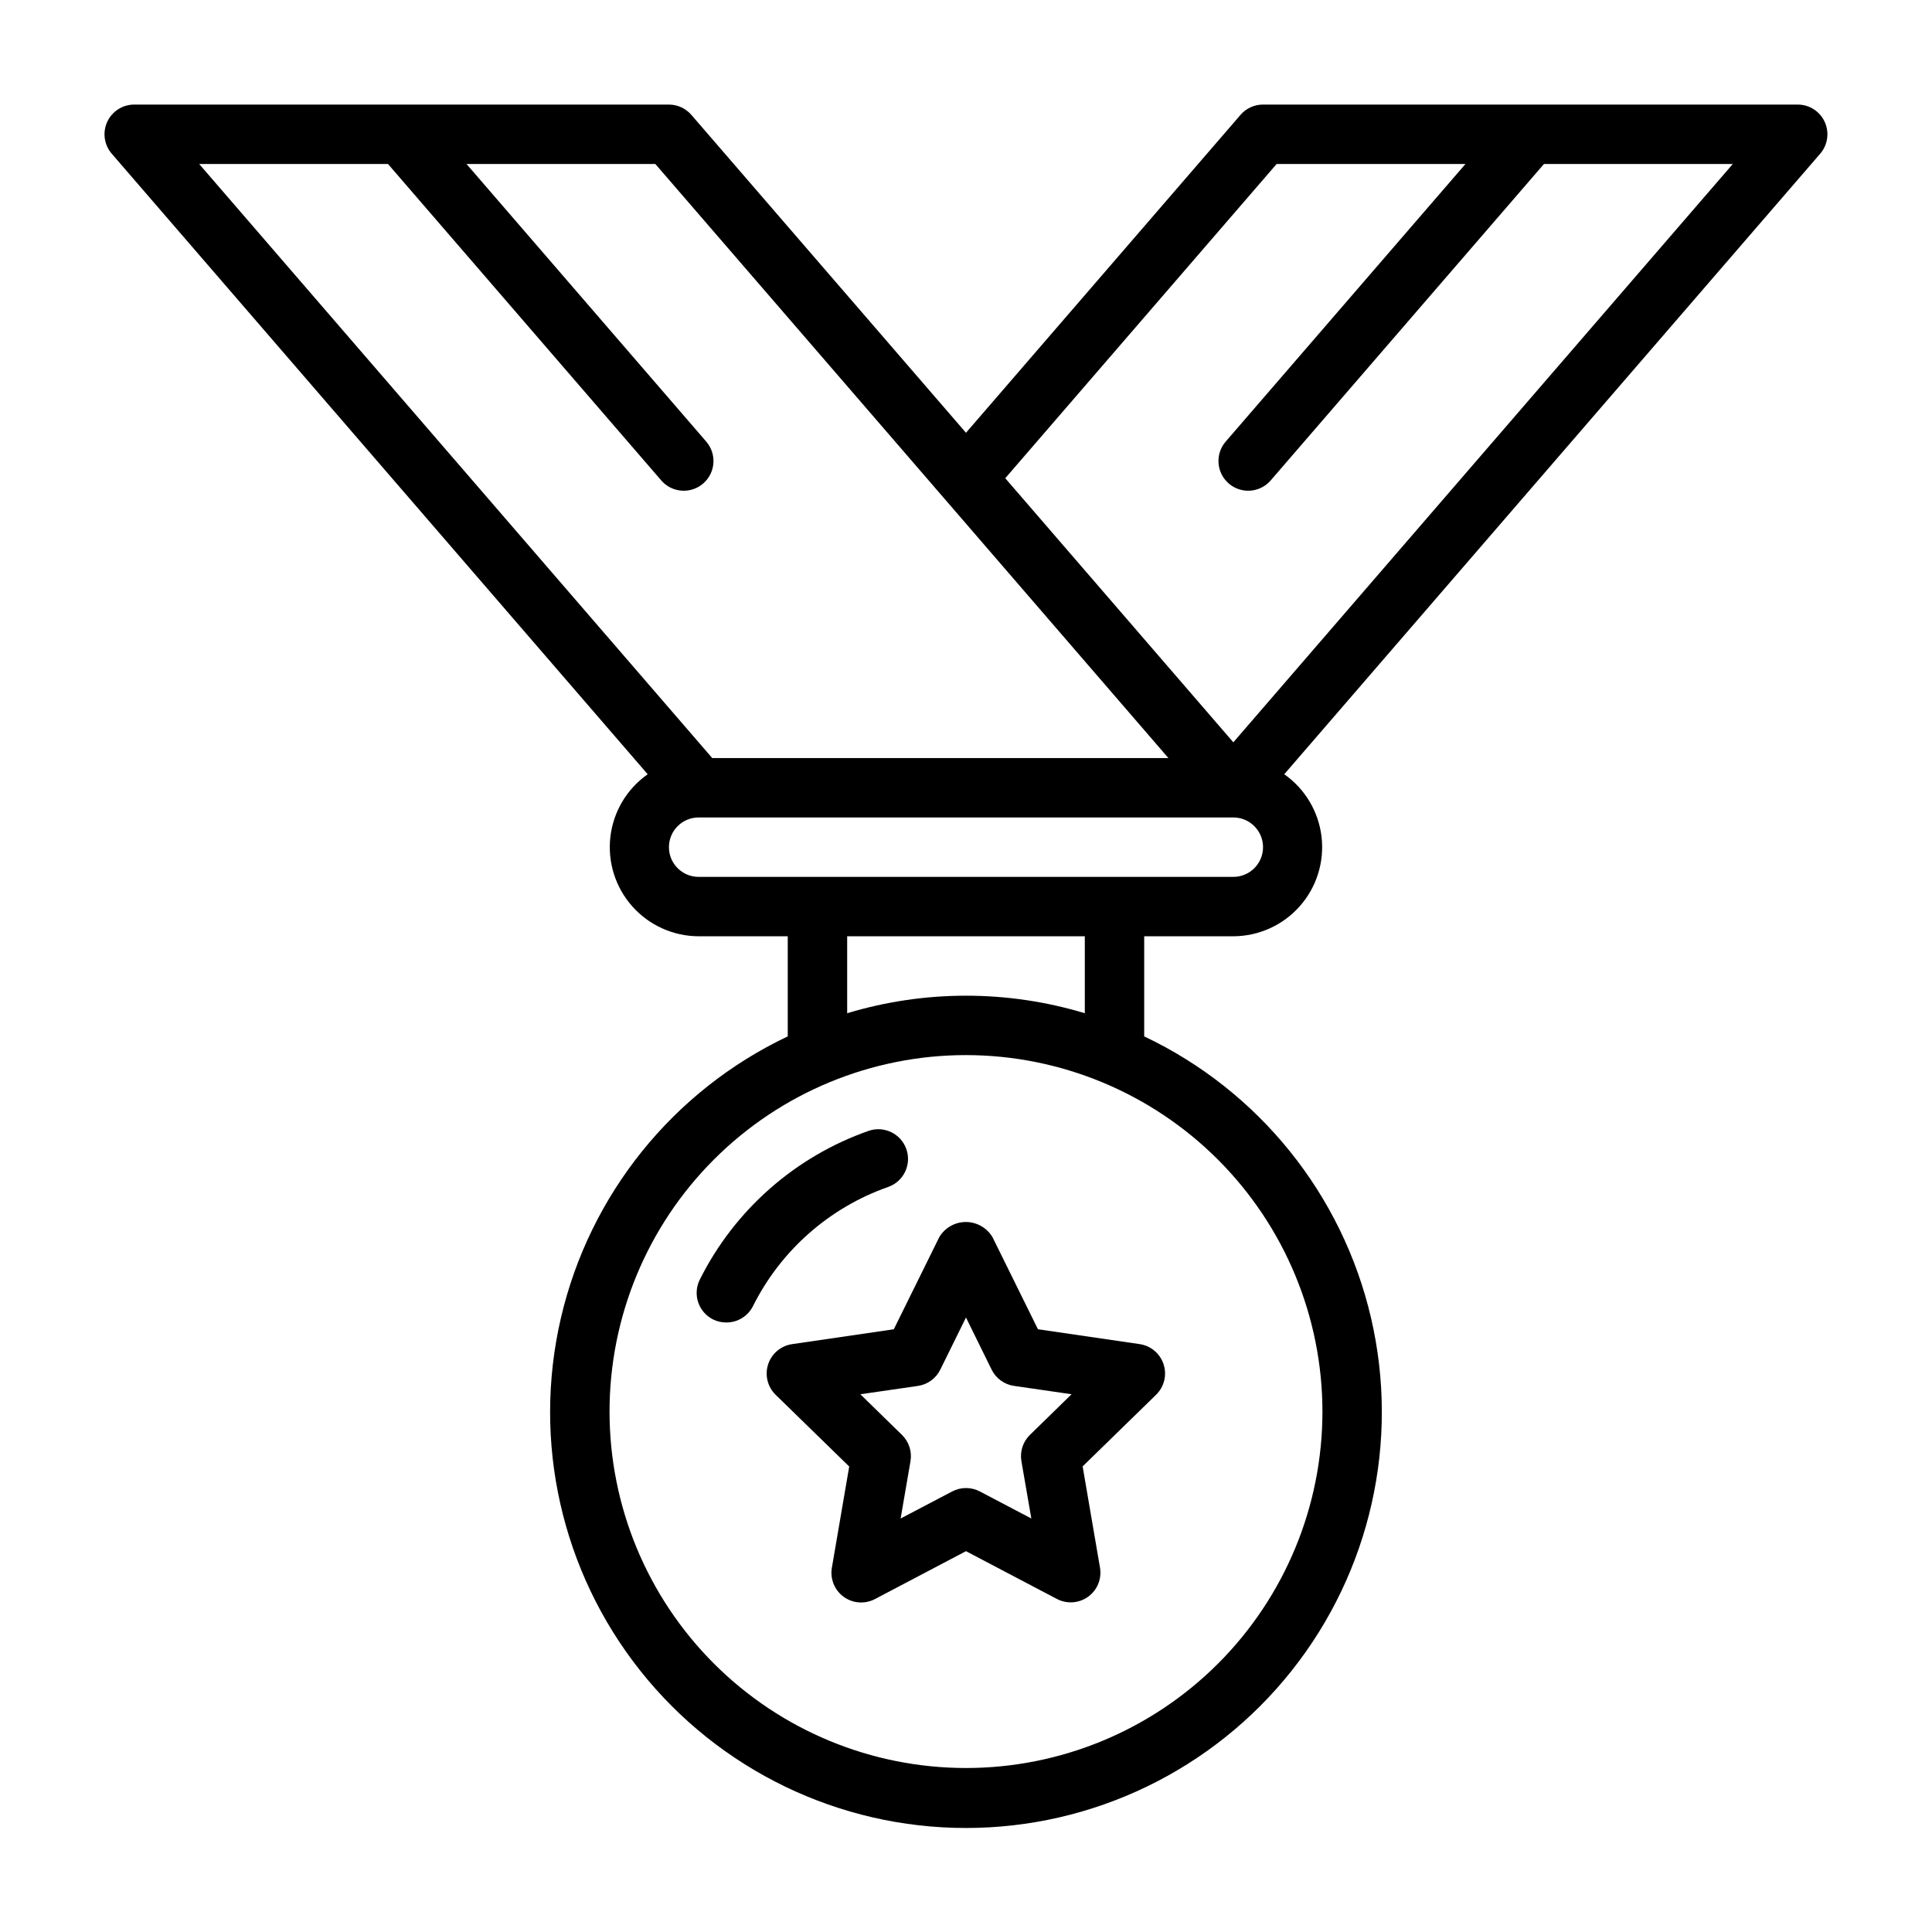
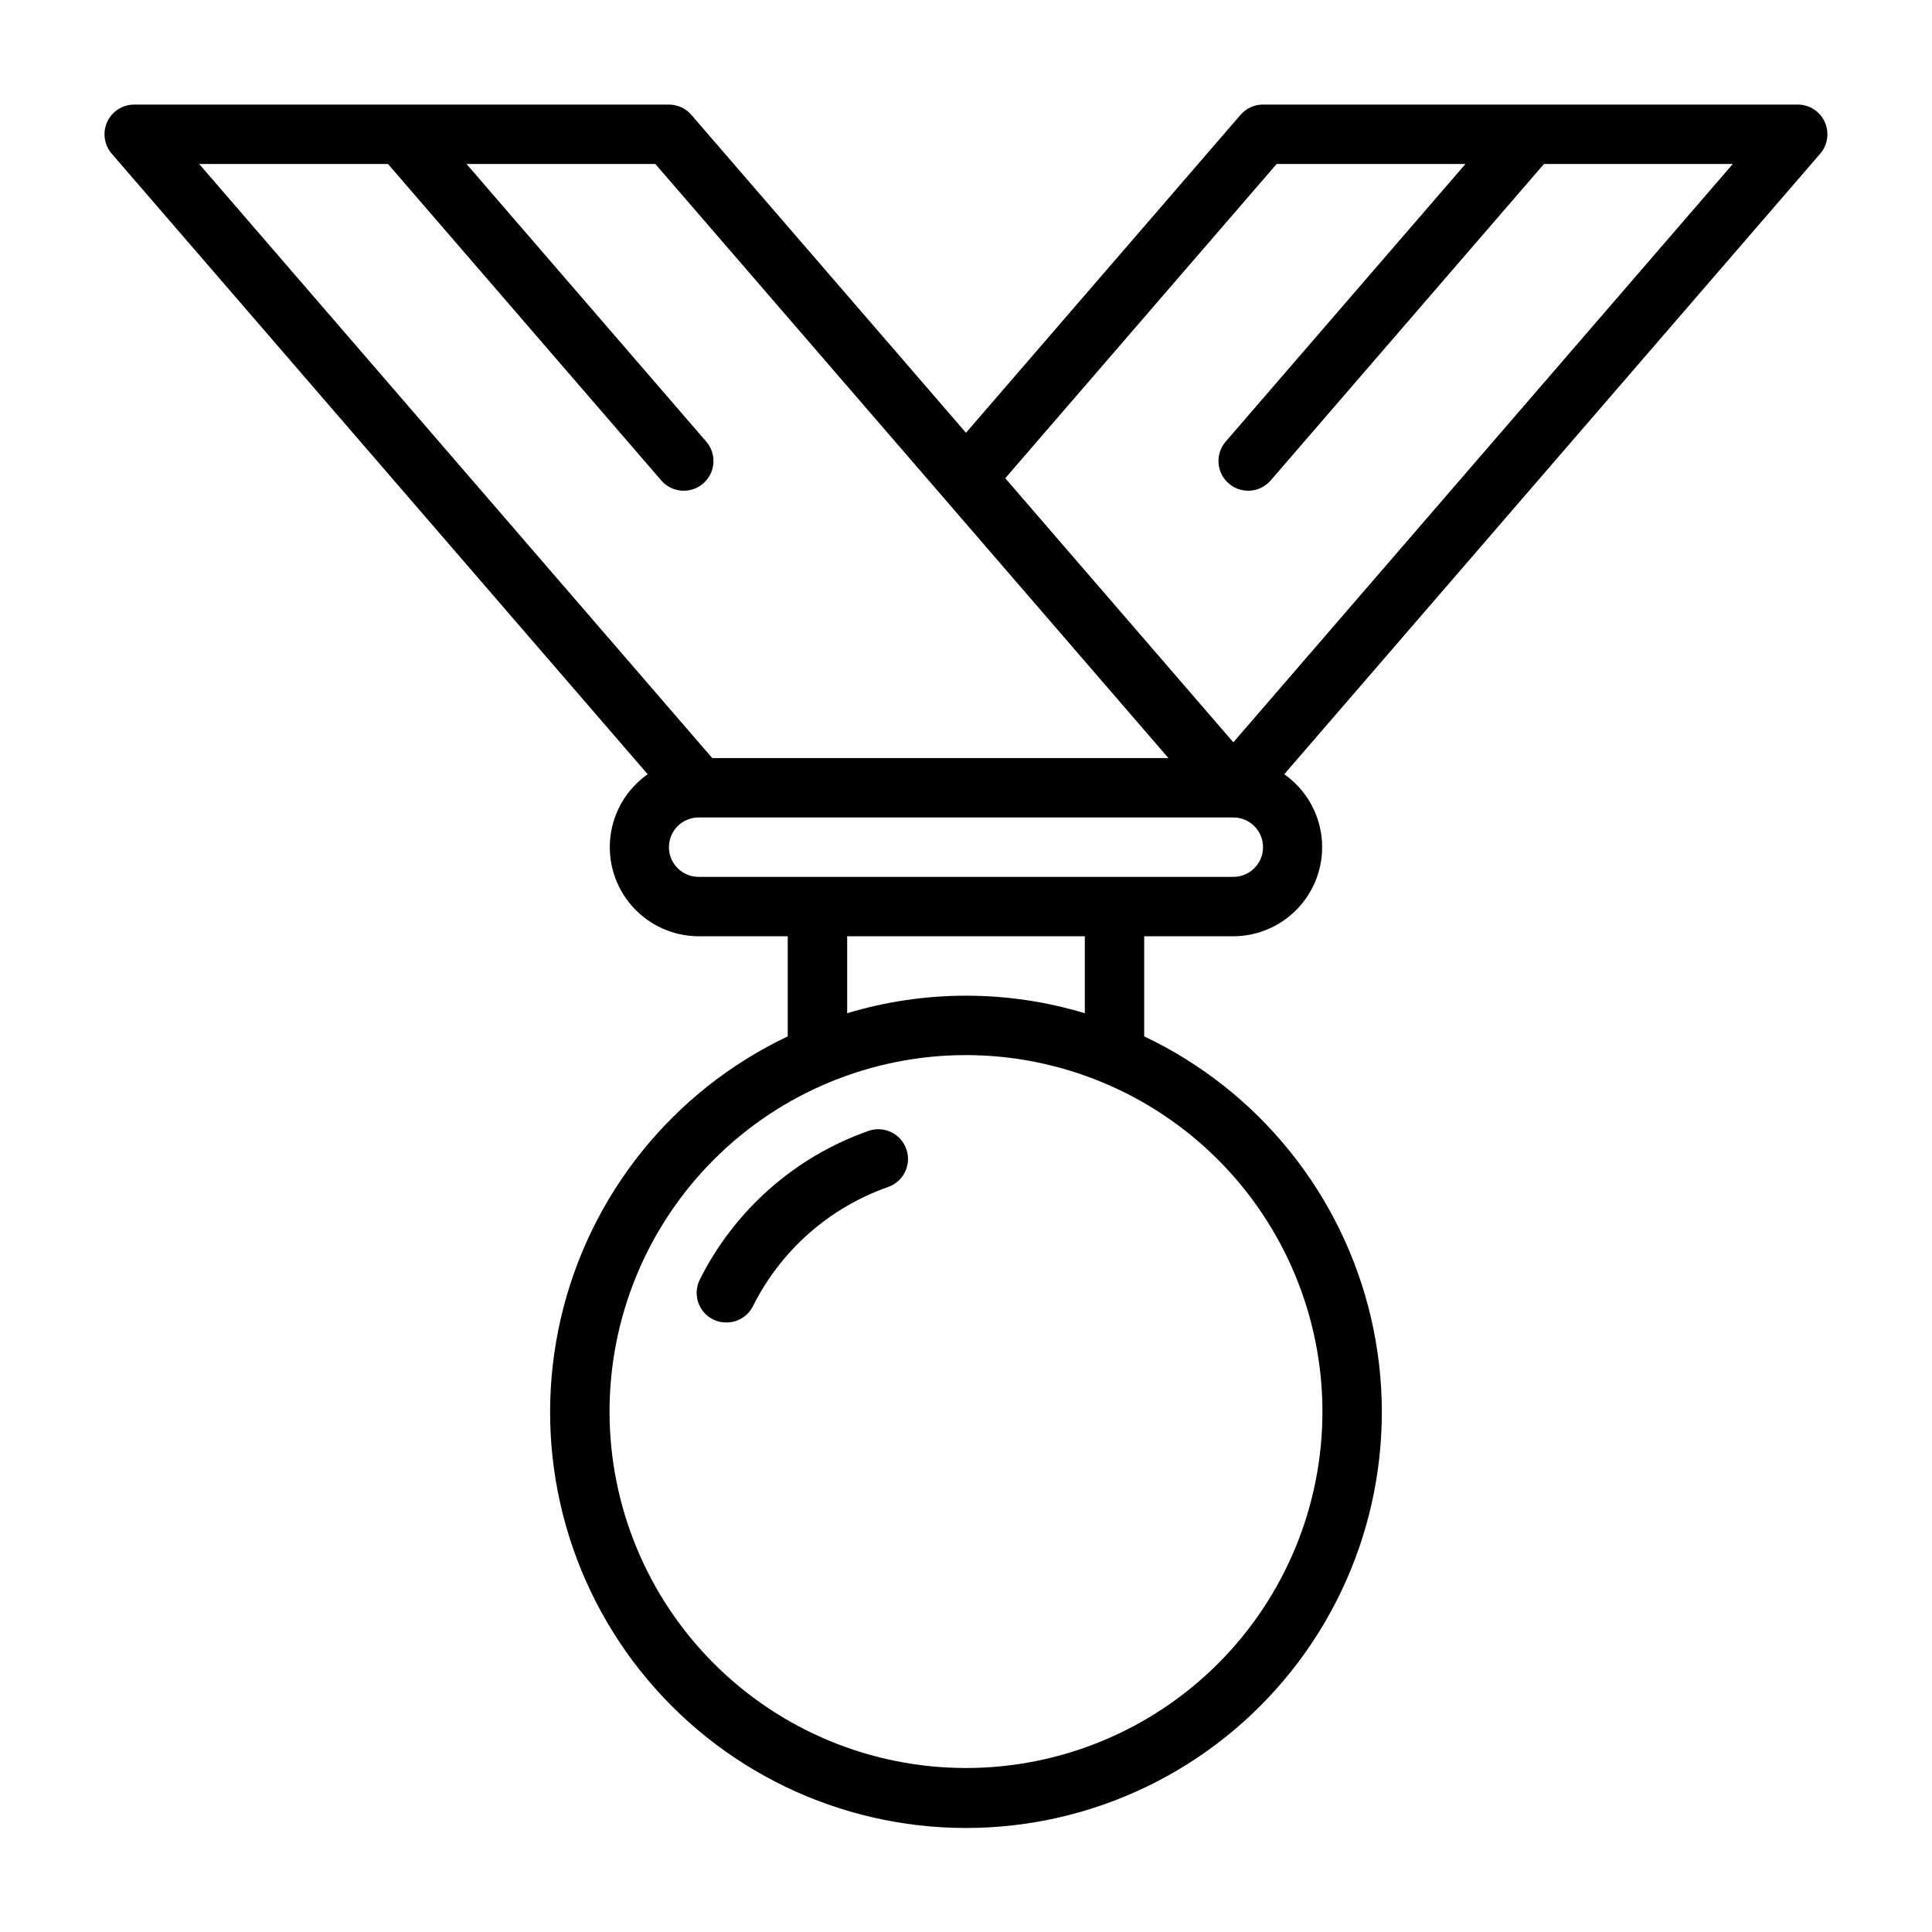
<svg xmlns="http://www.w3.org/2000/svg" fill="#000000" width="800px" height="800px" version="1.1" viewBox="144 144 512 512">
  <g>
    <path d="m379.39 458.55c4.078-1.441 6.227-5.906 4.812-9.996-1.414-4.09-5.863-6.269-9.961-4.883-19.496 6.828-35.566 20.984-44.801 39.465-1.93 3.894-0.336 8.617 3.559 10.547 1.086 0.527 2.277 0.797 3.488 0.785 3 0.016 5.75-1.684 7.082-4.375 7.391-14.766 20.238-26.078 35.82-31.543z" />
-     <path d="m392.91 471.87-12.043 24.402-26.945 3.938h-0.004c-2.965 0.43-5.43 2.508-6.356 5.356-0.926 2.852-0.152 5.981 1.996 8.074l19.492 19.004-4.598 26.836v-0.004c-0.504 2.953 0.711 5.934 3.129 7.695 2.422 1.758 5.633 1.992 8.285 0.602l24.129-12.695 24.105 12.668-0.004-0.004c2.652 1.391 5.863 1.156 8.285-0.602 2.422-1.762 3.633-4.742 3.129-7.695l-4.598-26.836 19.461-18.977c2.148-2.094 2.922-5.223 1.996-8.074-0.926-2.848-3.391-4.926-6.356-5.356l-26.945-3.938-12.043-24.402h-0.004c-1.477-2.492-4.16-4.019-7.059-4.019-2.898 0.004-5.578 1.531-7.055 4.027zm13.879 35.094c1.145 2.328 3.367 3.941 5.934 4.312l15.25 2.211-11.02 10.762h-0.004c-1.855 1.809-2.703 4.414-2.266 6.969l2.629 15.199-13.648-7.172c-2.293-1.203-5.031-1.203-7.32 0l-13.668 7.172 2.613-15.191c0.438-2.555-0.41-5.16-2.266-6.969l-11.02-10.762 15.25-2.211h-0.004c2.57-0.371 4.789-1.984 5.934-4.312l6.812-13.824z" />
    <path d="m627.57 176.31c-1.281-2.801-4.074-4.598-7.156-4.598h-141.7c-2.289-0.004-4.465 0.992-5.961 2.723l-72.758 84.254-72.762-84.23c-1.492-1.738-3.668-2.742-5.961-2.746h-141.7c-3.082-0.004-5.879 1.793-7.164 4.594-1.281 2.801-0.809 6.094 1.203 8.426l142.03 164.45c-5.504 3.867-9.102 9.902-9.883 16.582-0.781 6.684 1.324 13.383 5.789 18.418 4.469 5.031 10.867 7.922 17.594 7.941h23.617v26.531c-30.371 14.406-52.508 41.887-60.113 74.629-7.609 32.742 0.141 67.168 21.047 93.488 20.906 26.324 52.684 41.664 86.301 41.664 33.613 0 65.391-15.34 86.297-41.664 20.906-26.32 28.66-60.746 21.051-93.488-7.609-32.742-29.746-60.223-60.117-74.629v-26.531h23.617c6.727-0.02 13.129-2.91 17.594-7.941 4.465-5.035 6.57-11.734 5.789-18.418-0.781-6.68-4.379-12.715-9.883-16.582l142.03-164.45c2.012-2.332 2.481-5.625 1.195-8.422zm-380.75 11.145 72.422 83.867v0.004c2.844 3.289 7.816 3.652 11.109 0.809 1.578-1.363 2.555-3.301 2.707-5.387 0.148-2.082-0.531-4.141-1.898-5.719l-63.535-73.574h50.043l76.359 88.402 59.613 69.039h-120.89l-135.97-157.44zm247.64 330.62c0 25.055-9.949 49.082-27.668 66.797-17.715 17.715-41.742 27.668-66.793 27.668-25.055 0-49.082-9.953-66.797-27.668s-27.668-41.742-27.668-66.797 9.953-49.082 27.668-66.797 41.742-27.668 66.797-27.668c25.043 0.027 49.055 9.988 66.766 27.699 17.707 17.711 27.672 41.723 27.695 66.766zm-62.973-105.56c-20.535-6.195-42.441-6.195-62.977 0v-20.391h62.977zm39.359-36.133h-141.7c-4.348 0-7.871-3.523-7.871-7.871 0-4.348 3.523-7.875 7.871-7.875h141.7c4.348 0 7.871 3.527 7.871 7.875 0 4.348-3.523 7.871-7.871 7.871zm0-35.66-60.441-69.988 71.918-83.281h50.043l-63.543 73.57v0.004c-2.844 3.289-2.481 8.262 0.809 11.105 3.293 2.844 8.266 2.481 11.109-0.809l72.43-83.871h50.043z" />
  </g>
</svg>